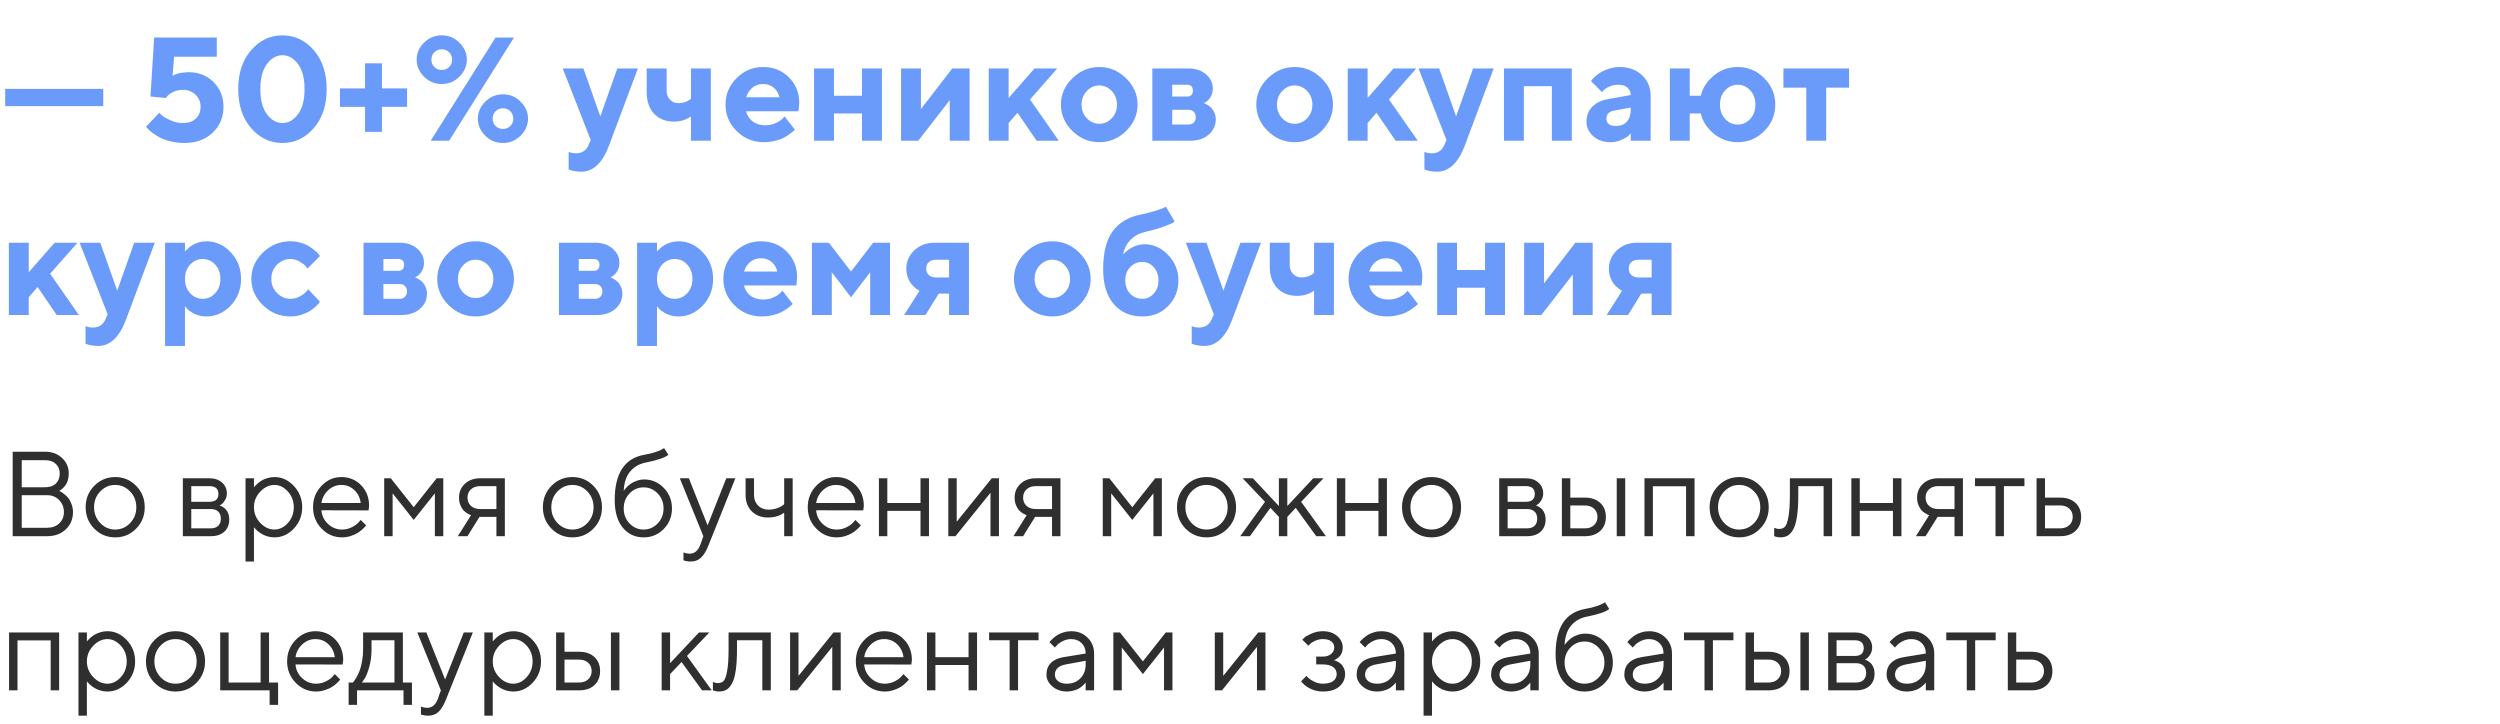
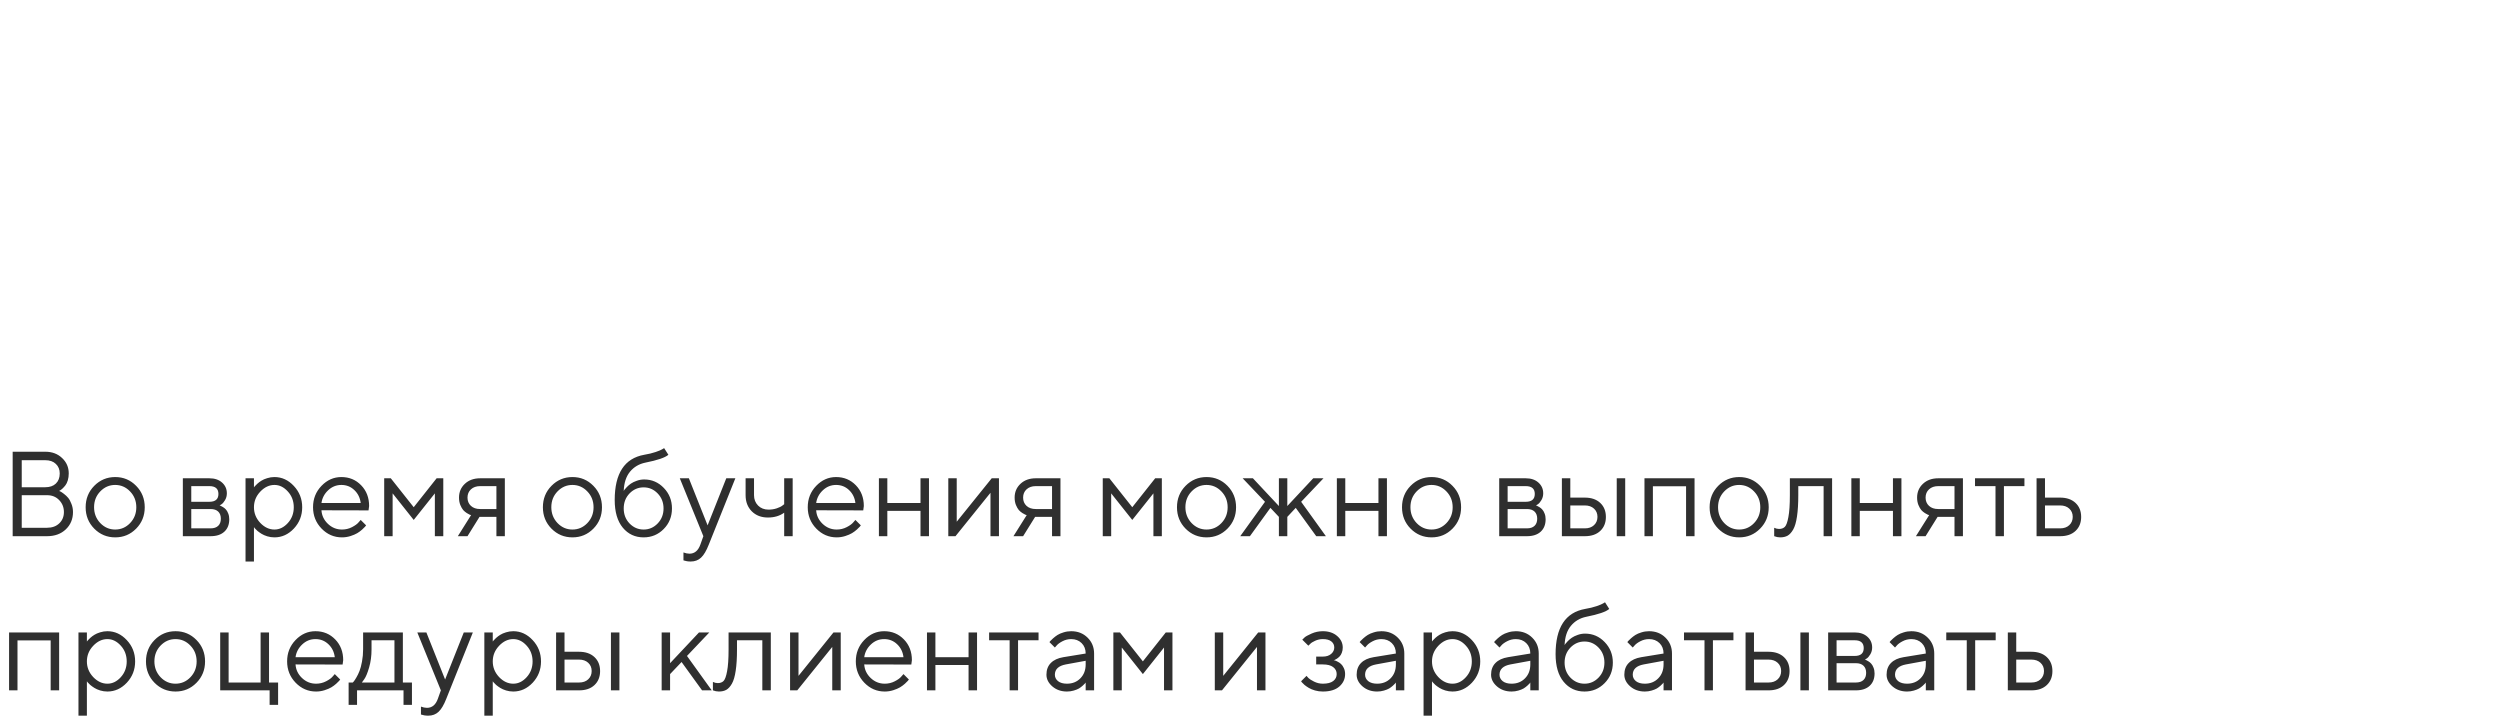
<svg xmlns="http://www.w3.org/2000/svg" width="373" height="108" viewBox="0 0 373 108" fill="none">
  <path d="M8.824 73.25C8.883 73.273 8.956 73.306 9.044 73.347C9.132 73.388 9.296 73.499 9.536 73.681C9.776 73.862 9.987 74.061 10.169 74.278C10.351 74.495 10.515 74.797 10.661 75.184C10.813 75.564 10.89 75.969 10.89 76.397C10.89 77.439 10.532 78.301 9.817 78.981C9.103 79.66 8.171 80 7.022 80H1.89V67.397H6.75C7.77 67.397 8.607 67.71 9.264 68.337C9.926 68.958 10.257 69.726 10.257 70.64C10.257 71.009 10.21 71.352 10.116 71.668C10.023 71.978 9.902 72.228 9.756 72.415C9.609 72.603 9.463 72.764 9.316 72.898C9.176 73.027 9.059 73.115 8.965 73.162L8.824 73.25ZM3.243 78.743H7.022C7.778 78.743 8.385 78.523 8.842 78.084C9.305 77.644 9.536 77.082 9.536 76.397C9.536 75.699 9.302 75.107 8.833 74.621C8.37 74.129 7.767 73.883 7.022 73.883H3.243V78.743ZM6.75 68.662H3.243V72.696H6.75C7.424 72.696 7.951 72.515 8.332 72.151C8.719 71.782 8.912 71.278 8.912 70.64C8.912 70.054 8.719 69.579 8.332 69.216C7.951 68.847 7.424 68.662 6.75 68.662ZM19.406 78.049C20.027 77.404 20.338 76.616 20.338 75.685C20.338 74.747 20.027 73.959 19.406 73.32C18.791 72.676 18.05 72.353 17.183 72.353C16.321 72.353 15.58 72.676 14.959 73.32C14.344 73.959 14.036 74.744 14.036 75.676C14.036 76.602 14.344 77.39 14.959 78.04C15.58 78.685 16.321 79.007 17.183 79.007C18.05 79.007 18.791 78.688 19.406 78.049ZM14.062 78.875C13.207 78.008 12.779 76.944 12.779 75.685C12.779 74.419 13.207 73.353 14.062 72.485C14.924 71.612 15.967 71.176 17.191 71.176C18.416 71.176 19.456 71.612 20.311 72.485C21.167 73.353 21.595 74.419 21.595 75.685C21.595 76.944 21.167 78.008 20.311 78.875C19.456 79.742 18.416 80.176 17.191 80.176C15.967 80.176 14.924 79.742 14.062 78.875ZM27.281 71.36H31.236C32.027 71.36 32.66 71.574 33.135 72.002C33.609 72.424 33.847 72.96 33.847 73.61C33.847 73.98 33.756 74.316 33.574 74.621C33.398 74.92 33.22 75.128 33.038 75.245L32.766 75.412C32.801 75.424 32.851 75.441 32.915 75.465C32.985 75.488 33.102 75.553 33.267 75.658C33.437 75.758 33.583 75.878 33.706 76.019C33.835 76.153 33.949 76.35 34.049 76.607C34.154 76.865 34.207 77.155 34.207 77.478C34.207 78.257 33.964 78.872 33.477 79.323C32.991 79.774 32.306 80 31.421 80H27.281V71.36ZM31.421 75.948H28.538V78.831H31.421C31.913 78.831 32.291 78.705 32.555 78.453C32.818 78.201 32.95 77.847 32.95 77.39C32.95 76.933 32.818 76.578 32.555 76.326C32.291 76.074 31.913 75.948 31.421 75.948ZM31.236 74.867C32.139 74.867 32.59 74.478 32.59 73.698C32.59 72.919 32.139 72.529 31.236 72.529H28.538V74.867H31.236ZM38.83 73.356C38.203 74.018 37.89 74.794 37.89 75.685C37.89 76.569 38.203 77.346 38.83 78.014C39.463 78.676 40.169 79.007 40.948 79.007C41.692 79.007 42.357 78.685 42.943 78.04C43.535 77.39 43.831 76.605 43.831 75.685C43.831 74.759 43.535 73.974 42.943 73.329C42.357 72.679 41.692 72.353 40.948 72.353C40.169 72.353 39.463 72.688 38.83 73.356ZM37.89 78.647V83.779H36.633V71.36H37.89V72.714C37.913 72.679 37.954 72.626 38.013 72.556C38.077 72.48 38.203 72.353 38.391 72.178C38.584 72.002 38.792 71.847 39.015 71.712C39.237 71.571 39.522 71.448 39.867 71.343C40.219 71.231 40.579 71.176 40.948 71.176C42.05 71.176 43.014 71.618 43.84 72.503C44.672 73.388 45.088 74.448 45.088 75.685C45.088 76.915 44.675 77.973 43.849 78.857C43.023 79.736 42.056 80.176 40.948 80.176C40.579 80.176 40.222 80.123 39.876 80.018C39.536 79.912 39.249 79.786 39.015 79.64C38.78 79.493 38.575 79.347 38.399 79.2C38.23 79.048 38.101 78.919 38.013 78.814L37.89 78.647ZM54.984 76.15L47.962 76.133C48.009 76.912 48.328 77.586 48.92 78.154C49.518 78.723 50.218 79.007 51.02 79.007C51.56 79.007 52.06 78.887 52.523 78.647C52.986 78.406 53.315 78.166 53.508 77.926L53.815 77.574L54.624 78.383C54.589 78.43 54.536 78.497 54.466 78.585C54.401 78.667 54.255 78.811 54.026 79.016C53.804 79.215 53.56 79.394 53.297 79.552C53.039 79.704 52.702 79.848 52.286 79.982C51.876 80.111 51.454 80.176 51.02 80.176C49.843 80.176 48.829 79.739 47.98 78.866C47.13 77.987 46.705 76.924 46.705 75.676C46.705 74.428 47.124 73.367 47.962 72.494C48.806 71.615 49.796 71.176 50.933 71.176C52.11 71.176 53.095 71.586 53.886 72.406C54.677 73.221 55.072 74.252 55.072 75.5L54.984 76.15ZM52.866 73.118C52.333 72.608 51.688 72.353 50.933 72.353C50.177 72.353 49.518 72.62 48.955 73.153C48.393 73.686 48.062 74.319 47.962 75.052H53.815C53.722 74.272 53.405 73.628 52.866 73.118ZM64.881 73.61L61.726 77.574L58.579 73.61V80H57.322V71.36H58.307L61.726 75.676L65.144 71.36H66.138V80H64.881V73.61ZM68.484 74.243C68.484 73.417 68.774 72.731 69.355 72.186C69.94 71.636 70.702 71.36 71.64 71.36H75.322V80H74.065V77.117H71.543L69.75 80H68.309L70.286 76.853C70.239 76.842 70.172 76.821 70.084 76.792C70.002 76.757 69.858 76.678 69.653 76.555C69.448 76.426 69.267 76.273 69.108 76.098C68.956 75.916 68.812 75.664 68.678 75.342C68.549 75.019 68.484 74.653 68.484 74.243ZM74.065 72.529H71.64C71.065 72.529 70.606 72.69 70.26 73.013C69.92 73.329 69.75 73.739 69.75 74.243C69.75 74.747 69.92 75.157 70.26 75.474C70.6 75.79 71.06 75.948 71.64 75.948H74.065V72.529ZM87.627 78.049C88.248 77.404 88.559 76.616 88.559 75.685C88.559 74.747 88.248 73.959 87.627 73.32C87.012 72.676 86.27 72.353 85.403 72.353C84.542 72.353 83.801 72.676 83.18 73.32C82.564 73.959 82.257 74.744 82.257 75.676C82.257 76.602 82.564 77.39 83.18 78.04C83.801 78.685 84.542 79.007 85.403 79.007C86.27 79.007 87.012 78.688 87.627 78.049ZM82.283 78.875C81.428 78.008 81 76.944 81 75.685C81 74.419 81.428 73.353 82.283 72.485C83.144 71.612 84.188 71.176 85.412 71.176C86.637 71.176 87.677 71.612 88.532 72.485C89.388 73.353 89.815 74.419 89.815 75.685C89.815 76.944 89.388 78.008 88.532 78.875C87.677 79.742 86.637 80.176 85.412 80.176C84.188 80.176 83.144 79.742 82.283 78.875ZM100.257 75.86C100.257 77.073 99.847 78.096 99.026 78.928C98.206 79.76 97.207 80.176 96.029 80.176C94.758 80.176 93.721 79.692 92.918 78.726C92.115 77.753 91.714 76.379 91.714 74.603C91.714 70.631 93.182 68.381 96.117 67.853C96.756 67.748 97.324 67.61 97.822 67.44C98.32 67.27 98.654 67.13 98.824 67.019L99.088 66.86L99.721 67.853C99.24 68.275 98.101 68.665 96.302 69.022C95.353 69.216 94.585 69.667 93.999 70.376C93.419 71.079 93.106 72.037 93.059 73.25C93.082 73.203 93.12 73.142 93.173 73.065C93.231 72.983 93.352 72.849 93.533 72.661C93.721 72.468 93.926 72.295 94.148 72.143C94.371 71.99 94.658 71.853 95.01 71.73C95.367 71.601 95.736 71.536 96.117 71.536C97.26 71.536 98.235 71.958 99.044 72.802C99.853 73.64 100.257 74.659 100.257 75.86ZM93.929 73.619C93.349 74.223 93.059 74.97 93.059 75.86C93.059 76.751 93.349 77.498 93.929 78.102C94.515 78.705 95.215 79.007 96.029 79.007C96.844 79.007 97.541 78.705 98.121 78.102C98.707 77.498 99 76.751 99 75.86C99 74.97 98.707 74.223 98.121 73.619C97.541 73.016 96.844 72.714 96.029 72.714C95.215 72.714 94.515 73.016 93.929 73.619ZM104.493 81.257L104.941 80L101.426 71.36H102.779L105.574 78.383L108.36 71.36H109.714L105.75 81.257C105.393 82.171 105.009 82.818 104.599 83.199C104.188 83.586 103.673 83.779 103.052 83.779C102.858 83.779 102.671 83.765 102.489 83.735C102.313 83.706 102.182 83.674 102.094 83.639L101.971 83.603V82.426C102.27 82.543 102.568 82.605 102.867 82.61C103.629 82.61 104.171 82.159 104.493 81.257ZM117 80V76.493C116.338 76.974 115.529 77.214 114.574 77.214C113.59 77.214 112.787 76.906 112.166 76.291C111.551 75.67 111.243 74.867 111.243 73.883V71.36H112.5V73.883C112.5 74.504 112.702 75.019 113.106 75.43C113.511 75.834 114.029 76.036 114.662 76.036C115.096 76.036 115.506 75.972 115.893 75.843C116.285 75.708 116.566 75.57 116.736 75.43L117 75.228V71.36H118.266V80H117ZM128.795 76.15L121.772 76.133C121.819 76.912 122.139 77.586 122.73 78.154C123.328 78.723 124.028 79.007 124.831 79.007C125.37 79.007 125.871 78.887 126.334 78.647C126.797 78.406 127.125 78.166 127.318 77.926L127.626 77.574L128.435 78.383C128.399 78.43 128.347 78.497 128.276 78.585C128.212 78.667 128.065 78.811 127.837 79.016C127.614 79.215 127.371 79.394 127.107 79.552C126.85 79.704 126.513 79.848 126.097 79.982C125.687 80.111 125.265 80.176 124.831 80.176C123.653 80.176 122.64 79.739 121.79 78.866C120.94 77.987 120.516 76.924 120.516 75.676C120.516 74.428 120.935 73.367 121.772 72.494C122.616 71.615 123.606 71.176 124.743 71.176C125.921 71.176 126.905 71.586 127.696 72.406C128.487 73.221 128.883 74.252 128.883 75.5L128.795 76.15ZM126.677 73.118C126.144 72.608 125.499 72.353 124.743 72.353C123.987 72.353 123.328 72.62 122.766 73.153C122.203 73.686 121.872 74.319 121.772 75.052H127.626C127.532 74.272 127.216 73.628 126.677 73.118ZM137.338 80V76.221H132.39V80H131.133V71.36H132.39V75.052H137.338V71.36H138.604V80H137.338ZM147.964 71.36H149.045V80H147.779V73.522L142.559 80H141.486V71.36H142.743V77.838L147.964 71.36ZM151.383 74.243C151.383 73.417 151.673 72.731 152.253 72.186C152.839 71.636 153.601 71.36 154.538 71.36H158.221V80H156.964V77.117H154.441L152.648 80H151.207L153.185 76.853C153.138 76.842 153.07 76.821 152.982 76.792C152.9 76.757 152.757 76.678 152.552 76.555C152.347 76.426 152.165 76.273 152.007 76.098C151.854 75.916 151.711 75.664 151.576 75.342C151.447 75.019 151.383 74.653 151.383 74.243ZM156.964 72.529H154.538C153.964 72.529 153.504 72.69 153.158 73.013C152.818 73.329 152.648 73.739 152.648 74.243C152.648 74.747 152.818 75.157 153.158 75.474C153.498 75.79 153.958 75.948 154.538 75.948H156.964V72.529ZM172.09 73.61L168.935 77.574L165.788 73.61V80H164.531V71.36H165.516L168.935 75.676L172.354 71.36H173.347V80H172.09V73.61ZM182.232 78.049C182.854 77.404 183.164 76.616 183.164 75.685C183.164 74.747 182.854 73.959 182.232 73.32C181.617 72.676 180.876 72.353 180.009 72.353C179.147 72.353 178.406 72.676 177.785 73.32C177.17 73.959 176.862 74.744 176.862 75.676C176.862 76.602 177.17 77.39 177.785 78.04C178.406 78.685 179.147 79.007 180.009 79.007C180.876 79.007 181.617 78.688 182.232 78.049ZM176.889 78.875C176.033 78.008 175.605 76.944 175.605 75.685C175.605 74.419 176.033 73.353 176.889 72.485C177.75 71.612 178.793 71.176 180.018 71.176C181.242 71.176 182.282 71.612 183.138 72.485C183.993 73.353 184.421 74.419 184.421 75.685C184.421 76.944 183.993 78.008 183.138 78.875C182.282 79.742 181.242 80.176 180.018 80.176C178.793 80.176 177.75 79.742 176.889 78.875ZM190.811 77.117L189.545 75.772L186.486 80H185.045L188.736 74.867L185.405 71.36H186.935L190.811 75.5V71.36H192.067V75.5L195.935 71.36H197.464L194.133 74.867L197.824 80H196.383L193.324 75.772L192.067 77.117V80H190.811V77.117ZM205.664 80V76.221H200.716V80H199.459V71.36H200.716V75.052H205.664V71.36H206.93V80H205.664ZM215.807 78.049C216.428 77.404 216.738 76.616 216.738 75.685C216.738 74.747 216.428 73.959 215.807 73.32C215.191 72.676 214.45 72.353 213.583 72.353C212.722 72.353 211.98 72.676 211.359 73.32C210.744 73.959 210.437 74.744 210.437 75.676C210.437 76.602 210.744 77.39 211.359 78.04C211.98 78.685 212.722 79.007 213.583 79.007C214.45 79.007 215.191 78.688 215.807 78.049ZM210.463 78.875C209.607 78.008 209.18 76.944 209.18 75.685C209.18 74.419 209.607 73.353 210.463 72.485C211.324 71.612 212.367 71.176 213.592 71.176C214.816 71.176 215.856 71.612 216.712 72.485C217.567 73.353 217.995 74.419 217.995 75.685C217.995 76.944 217.567 78.008 216.712 78.875C215.856 79.742 214.816 80.176 213.592 80.176C212.367 80.176 211.324 79.742 210.463 78.875ZM223.682 71.36H227.637C228.428 71.36 229.061 71.574 229.535 72.002C230.01 72.424 230.247 72.96 230.247 73.61C230.247 73.98 230.156 74.316 229.975 74.621C229.799 74.92 229.62 75.128 229.438 75.245L229.166 75.412C229.201 75.424 229.251 75.441 229.315 75.465C229.386 75.488 229.503 75.553 229.667 75.658C229.837 75.758 229.983 75.878 230.106 76.019C230.235 76.153 230.35 76.35 230.449 76.607C230.555 76.865 230.607 77.155 230.607 77.478C230.607 78.257 230.364 78.872 229.878 79.323C229.392 79.774 228.706 80 227.821 80H223.682V71.36ZM227.821 75.948H224.938V78.831H227.821C228.313 78.831 228.691 78.705 228.955 78.453C229.219 78.201 229.351 77.847 229.351 77.39C229.351 76.933 229.219 76.578 228.955 76.326C228.691 76.074 228.313 75.948 227.821 75.948ZM227.637 74.867C228.539 74.867 228.99 74.478 228.99 73.698C228.99 72.919 228.539 72.529 227.637 72.529H224.938V74.867H227.637ZM242.481 71.36V80H241.216V71.36H242.481ZM234.29 78.831H236.47C237.032 78.831 237.483 78.673 237.823 78.356C238.169 78.034 238.342 77.621 238.342 77.117C238.342 76.613 238.169 76.203 237.823 75.887C237.483 75.57 237.026 75.412 236.452 75.412H234.29V78.831ZM238.755 75.034C239.317 75.561 239.599 76.259 239.599 77.126C239.599 77.987 239.32 78.682 238.764 79.209C238.207 79.736 237.442 80 236.47 80H233.033V71.36H234.29V74.243H236.452C237.425 74.243 238.192 74.507 238.755 75.034ZM251.561 80V72.547H246.612V80H245.355V71.36H252.826V80H251.561ZM261.703 78.049C262.324 77.404 262.635 76.616 262.635 75.685C262.635 74.747 262.324 73.959 261.703 73.32C261.088 72.676 260.347 72.353 259.479 72.353C258.618 72.353 257.877 72.676 257.256 73.32C256.641 73.959 256.333 74.744 256.333 75.676C256.333 76.602 256.641 77.39 257.256 78.04C257.877 78.685 258.618 79.007 259.479 79.007C260.347 79.007 261.088 78.688 261.703 78.049ZM256.359 78.875C255.504 78.008 255.076 76.944 255.076 75.685C255.076 74.419 255.504 73.353 256.359 72.485C257.221 71.612 258.264 71.176 259.488 71.176C260.713 71.176 261.753 71.612 262.608 72.485C263.464 73.353 263.892 74.419 263.892 75.685C263.892 76.944 263.464 78.008 262.608 78.875C261.753 79.742 260.713 80.176 259.488 80.176C258.264 80.176 257.221 79.742 256.359 78.875ZM267.047 71.36H273.349V80H272.083V72.529H268.304V73.883C268.304 75.154 268.239 76.215 268.11 77.064C267.987 77.908 267.8 78.553 267.548 78.998C267.296 79.438 267.018 79.745 266.713 79.921C266.408 80.091 266.039 80.176 265.605 80.176C265.459 80.176 265.31 80.161 265.157 80.132C265.011 80.103 264.902 80.07 264.832 80.035L264.709 80V78.743C264.949 78.86 265.189 78.919 265.43 78.919C265.799 78.919 266.089 78.814 266.3 78.603C266.511 78.392 266.687 77.905 266.827 77.144C266.974 76.382 267.047 75.295 267.047 73.883V71.36ZM282.428 80V76.221H277.479V80H276.223V71.36H277.479V75.052H282.428V71.36H283.693V80H282.428ZM286.031 74.243C286.031 73.417 286.321 72.731 286.901 72.186C287.487 71.636 288.249 71.36 289.187 71.36H292.869V80H291.612V77.117H289.09L287.297 80H285.855L287.833 76.853C287.786 76.842 287.719 76.821 287.631 76.792C287.549 76.757 287.405 76.678 287.2 76.555C286.995 76.426 286.813 76.273 286.655 76.098C286.503 75.916 286.359 75.664 286.225 75.342C286.096 75.019 286.031 74.653 286.031 74.243ZM291.612 72.529H289.187C288.612 72.529 288.152 72.69 287.807 73.013C287.467 73.329 287.297 73.739 287.297 74.243C287.297 74.747 287.467 75.157 287.807 75.474C288.146 75.79 288.606 75.948 289.187 75.948H291.612V72.529ZM294.671 72.529V71.36H302.045V72.529H298.986V80H297.729V72.529H294.671ZM305.112 78.831H307.38C307.942 78.831 308.394 78.673 308.733 78.356C309.079 78.034 309.252 77.621 309.252 77.117C309.252 76.613 309.079 76.203 308.733 75.887C308.394 75.57 307.937 75.412 307.362 75.412H305.112V78.831ZM309.665 75.034C310.228 75.561 310.509 76.259 310.509 77.126C310.509 77.987 310.23 78.682 309.674 79.209C309.117 79.736 308.353 80 307.38 80H303.855V71.36H305.112V74.243H307.362C308.335 74.243 309.103 74.507 309.665 75.034ZM7.559 103V95.547H2.61V103H1.354V94.36H8.824V103H7.559ZM13.904 96.356C13.277 97.018 12.964 97.794 12.964 98.685C12.964 99.569 13.277 100.346 13.904 101.014C14.537 101.676 15.243 102.007 16.023 102.007C16.767 102.007 17.432 101.685 18.018 101.04C18.609 100.39 18.905 99.605 18.905 98.685C18.905 97.759 18.609 96.974 18.018 96.329C17.432 95.679 16.767 95.353 16.023 95.353C15.243 95.353 14.537 95.688 13.904 96.356ZM12.964 101.646V106.779H11.707V94.36H12.964V95.714C12.987 95.679 13.028 95.626 13.087 95.556C13.151 95.48 13.277 95.353 13.465 95.178C13.658 95.002 13.866 94.847 14.089 94.712C14.312 94.571 14.596 94.448 14.941 94.343C15.293 94.231 15.653 94.176 16.023 94.176C17.124 94.176 18.088 94.618 18.914 95.503C19.746 96.388 20.162 97.448 20.162 98.685C20.162 99.915 19.749 100.973 18.923 101.857C18.097 102.736 17.13 103.176 16.023 103.176C15.653 103.176 15.296 103.123 14.95 103.018C14.61 102.912 14.323 102.786 14.089 102.64C13.854 102.493 13.649 102.347 13.474 102.2C13.304 102.048 13.175 101.919 13.087 101.813L12.964 101.646ZM28.406 101.049C29.027 100.404 29.338 99.616 29.338 98.685C29.338 97.747 29.027 96.959 28.406 96.32C27.791 95.676 27.05 95.353 26.183 95.353C25.321 95.353 24.58 95.676 23.959 96.32C23.344 96.959 23.036 97.744 23.036 98.676C23.036 99.602 23.344 100.39 23.959 101.04C24.58 101.685 25.321 102.007 26.183 102.007C27.05 102.007 27.791 101.688 28.406 101.049ZM23.062 101.875C22.207 101.008 21.779 99.944 21.779 98.685C21.779 97.419 22.207 96.353 23.062 95.485C23.924 94.612 24.967 94.176 26.191 94.176C27.416 94.176 28.456 94.612 29.311 95.485C30.167 96.353 30.595 97.419 30.595 98.685C30.595 99.944 30.167 101.008 29.311 101.875C28.456 102.742 27.416 103.176 26.191 103.176C24.967 103.176 23.924 102.742 23.062 101.875ZM32.853 103V94.36H34.11V101.831H38.883V94.36H40.14V101.831H41.493V105.162H40.227V103H32.853ZM51.117 99.15L44.095 99.133C44.142 99.912 44.461 100.586 45.053 101.154C45.65 101.723 46.351 102.007 47.153 102.007C47.692 102.007 48.193 101.887 48.656 101.646C49.119 101.406 49.447 101.166 49.641 100.926L49.948 100.574L50.757 101.383C50.722 101.43 50.669 101.497 50.599 101.585C50.534 101.667 50.388 101.811 50.159 102.016C49.937 102.215 49.693 102.394 49.43 102.552C49.172 102.704 48.835 102.848 48.419 102.982C48.009 103.111 47.587 103.176 47.153 103.176C45.976 103.176 44.962 102.739 44.112 101.866C43.263 100.987 42.838 99.924 42.838 98.676C42.838 97.428 43.257 96.367 44.095 95.494C44.938 94.615 45.929 94.176 47.065 94.176C48.243 94.176 49.227 94.586 50.019 95.406C50.81 96.221 51.205 97.252 51.205 98.5L51.117 99.15ZM48.999 96.118C48.466 95.608 47.821 95.353 47.065 95.353C46.31 95.353 45.65 95.62 45.088 96.153C44.525 96.686 44.194 97.319 44.095 98.052H49.948C49.855 97.272 49.538 96.628 48.999 96.118ZM61.462 101.831V105.162H60.205V103H53.27V105.162H52.014V101.831H52.638C52.673 101.796 52.726 101.737 52.796 101.655C52.872 101.567 52.998 101.374 53.174 101.075C53.35 100.776 53.505 100.454 53.64 100.108C53.78 99.757 53.903 99.291 54.009 98.711C54.12 98.125 54.176 97.516 54.176 96.883V94.36H60.108V101.831H61.462ZM55.433 95.529V96.883C55.433 97.867 55.312 98.769 55.072 99.59C54.832 100.41 54.592 100.99 54.352 101.33L53.991 101.831H58.852V95.529H55.433ZM65.329 104.257L65.777 103L62.262 94.36H63.615L66.41 101.383L69.196 94.36H70.55L66.586 104.257C66.228 105.171 65.845 105.818 65.435 106.199C65.024 106.586 64.509 106.779 63.888 106.779C63.694 106.779 63.507 106.765 63.325 106.735C63.149 106.706 63.018 106.674 62.93 106.639L62.807 106.604V105.426C63.105 105.543 63.404 105.604 63.703 105.61C64.465 105.61 65.007 105.159 65.329 104.257ZM74.461 96.356C73.834 97.018 73.52 97.794 73.52 98.685C73.52 99.569 73.834 100.346 74.461 101.014C75.094 101.676 75.8 102.007 76.579 102.007C77.323 102.007 77.988 101.685 78.574 101.04C79.166 100.39 79.462 99.605 79.462 98.685C79.462 97.759 79.166 96.974 78.574 96.329C77.988 95.679 77.323 95.353 76.579 95.353C75.8 95.353 75.094 95.688 74.461 96.356ZM73.52 101.646V106.779H72.264V94.36H73.52V95.714C73.544 95.679 73.585 95.626 73.644 95.556C73.708 95.48 73.834 95.353 74.022 95.178C74.215 95.002 74.423 94.847 74.645 94.712C74.868 94.571 75.152 94.448 75.498 94.343C75.85 94.231 76.21 94.176 76.579 94.176C77.681 94.176 78.644 94.618 79.471 95.503C80.303 96.388 80.719 97.448 80.719 98.685C80.719 99.915 80.306 100.973 79.48 101.857C78.653 102.736 77.686 103.176 76.579 103.176C76.21 103.176 75.853 103.123 75.507 103.018C75.167 102.912 74.88 102.786 74.645 102.64C74.411 102.493 74.206 102.347 74.03 102.2C73.86 102.048 73.731 101.919 73.644 101.813L73.52 101.646ZM92.417 94.36V103H91.151V94.36H92.417ZM84.226 101.831H86.405C86.968 101.831 87.419 101.673 87.759 101.356C88.105 101.034 88.277 100.621 88.277 100.117C88.277 99.613 88.105 99.203 87.759 98.887C87.419 98.57 86.962 98.412 86.388 98.412H84.226V101.831ZM88.69 98.034C89.253 98.561 89.534 99.259 89.534 100.126C89.534 100.987 89.256 101.682 88.699 102.209C88.143 102.736 87.378 103 86.405 103H82.969V94.36H84.226V97.243H86.388C87.36 97.243 88.128 97.507 88.69 98.034ZM99.976 100.574V103H98.719V94.36H99.976V98.948L104.291 94.36H105.829L102.498 97.867L106.189 103H104.748L101.689 98.772L99.976 100.574ZM108.703 94.36H115.005V103H113.739V95.529H109.96V96.883C109.96 98.154 109.896 99.215 109.767 100.064C109.644 100.908 109.456 101.553 109.204 101.998C108.952 102.438 108.674 102.745 108.369 102.921C108.064 103.091 107.695 103.176 107.262 103.176C107.115 103.176 106.966 103.161 106.813 103.132C106.667 103.103 106.559 103.07 106.488 103.035L106.365 103V101.743C106.605 101.86 106.846 101.919 107.086 101.919C107.455 101.919 107.745 101.813 107.956 101.603C108.167 101.392 108.343 100.905 108.483 100.144C108.63 99.382 108.703 98.295 108.703 96.883V94.36ZM124.356 94.36H125.438V103H124.172V96.522L118.951 103H117.879V94.36H119.136V100.838L124.356 94.36ZM135.967 99.15L128.944 99.133C128.991 99.912 129.311 100.586 129.902 101.154C130.5 101.723 131.2 102.007 132.003 102.007C132.542 102.007 133.043 101.887 133.506 101.646C133.969 101.406 134.297 101.166 134.49 100.926L134.798 100.574L135.606 101.383C135.571 101.43 135.519 101.497 135.448 101.585C135.384 101.667 135.237 101.811 135.009 102.016C134.786 102.215 134.543 102.394 134.279 102.552C134.021 102.704 133.685 102.848 133.269 102.982C132.858 103.111 132.437 103.176 132.003 103.176C130.825 103.176 129.812 102.739 128.962 101.866C128.112 100.987 127.688 99.924 127.688 98.676C127.688 97.428 128.106 96.367 128.944 95.494C129.788 94.615 130.778 94.176 131.915 94.176C133.093 94.176 134.077 94.586 134.868 95.406C135.659 96.221 136.055 97.252 136.055 98.5L135.967 99.15ZM133.849 96.118C133.315 95.608 132.671 95.353 131.915 95.353C131.159 95.353 130.5 95.62 129.938 96.153C129.375 96.686 129.044 97.319 128.944 98.052H134.798C134.704 97.272 134.388 96.628 133.849 96.118ZM144.51 103V99.221H139.562V103H138.305V94.36H139.562V98.052H144.51V94.36H145.775V103H144.51ZM147.577 95.529V94.36H154.951V95.529H151.893V103H150.636V95.529H147.577ZM158.651 98.052L161.982 97.507C161.982 96.868 161.78 96.35 161.376 95.951C160.972 95.553 160.453 95.353 159.82 95.353C159.363 95.353 158.933 95.459 158.528 95.67C158.13 95.875 157.84 96.086 157.658 96.303L157.386 96.61L156.577 95.802C156.612 95.755 156.659 95.696 156.718 95.626C156.782 95.55 156.917 95.421 157.122 95.239C157.333 95.052 157.553 94.885 157.781 94.738C158.01 94.592 158.309 94.463 158.678 94.352C159.053 94.234 159.434 94.176 159.82 94.176C160.805 94.176 161.619 94.495 162.264 95.134C162.914 95.772 163.239 96.564 163.239 97.507V103H161.982V101.831C161.959 101.866 161.921 101.916 161.868 101.98C161.821 102.039 161.71 102.147 161.534 102.306C161.364 102.458 161.18 102.596 160.98 102.719C160.781 102.836 160.518 102.941 160.189 103.035C159.867 103.129 159.533 103.176 159.188 103.176C158.326 103.176 157.6 102.921 157.008 102.411C156.422 101.901 156.129 101.318 156.129 100.662C156.129 99.941 156.346 99.361 156.779 98.922C157.213 98.477 157.837 98.186 158.651 98.052ZM159.188 102.007C160.002 102.007 160.67 101.74 161.191 101.207C161.719 100.674 161.982 99.982 161.982 99.133V98.588L159.012 99.133C157.934 99.338 157.392 99.848 157.386 100.662C157.386 101.049 157.544 101.371 157.86 101.629C158.183 101.881 158.625 102.007 159.188 102.007ZM173.672 96.61L170.517 100.574L167.37 96.61V103H166.113V94.36H167.098L170.517 98.676L173.936 94.36H174.929V103H173.672V96.61ZM187.726 94.36H188.807V103H187.541V96.522L182.32 103H181.248V94.36H182.505V100.838L187.726 94.36ZM200.338 96.61C200.338 96.897 200.291 97.158 200.197 97.393C200.109 97.627 199.998 97.811 199.863 97.946C199.734 98.075 199.6 98.186 199.459 98.28C199.324 98.368 199.213 98.43 199.125 98.465L198.984 98.5C199.031 98.512 199.093 98.526 199.169 98.544C199.251 98.561 199.386 98.62 199.573 98.72C199.767 98.814 199.937 98.931 200.083 99.071C200.235 99.206 200.373 99.405 200.496 99.669C200.625 99.933 200.689 100.234 200.689 100.574C200.689 101.307 200.402 101.925 199.828 102.429C199.254 102.927 198.434 103.176 197.367 103.176C196.957 103.176 196.567 103.123 196.198 103.018C195.835 102.912 195.53 102.786 195.284 102.64C195.038 102.493 194.824 102.347 194.643 102.2C194.467 102.048 194.335 101.919 194.247 101.813L194.124 101.646L194.933 100.838C195.003 100.92 195.1 101.028 195.223 101.163C195.352 101.298 195.627 101.474 196.049 101.69C196.471 101.901 196.91 102.007 197.367 102.007C198.053 102.007 198.568 101.875 198.914 101.611C199.26 101.348 199.433 101.002 199.433 100.574C199.433 100.141 199.257 99.792 198.905 99.528C198.56 99.265 198.047 99.133 197.367 99.133H196.374V97.964H197.367C197.883 97.964 198.296 97.832 198.606 97.568C198.917 97.299 199.072 96.98 199.072 96.61C199.072 96.235 198.929 95.934 198.642 95.705C198.354 95.471 197.93 95.353 197.367 95.353C196.969 95.353 196.588 95.436 196.225 95.6C195.867 95.758 195.612 95.922 195.46 96.092L195.205 96.338L194.3 95.441C194.382 95.348 194.502 95.231 194.66 95.09C194.818 94.949 195.161 94.762 195.688 94.527C196.216 94.293 196.775 94.176 197.367 94.176C198.246 94.176 198.961 94.416 199.512 94.897C200.062 95.377 200.338 95.948 200.338 96.61ZM204.935 98.052L208.266 97.507C208.266 96.868 208.063 96.35 207.659 95.951C207.255 95.553 206.736 95.353 206.104 95.353C205.646 95.353 205.216 95.459 204.812 95.67C204.413 95.875 204.123 96.086 203.941 96.303L203.669 96.61L202.86 95.802C202.896 95.755 202.942 95.696 203.001 95.626C203.065 95.55 203.2 95.421 203.405 95.239C203.616 95.052 203.836 94.885 204.064 94.738C204.293 94.592 204.592 94.463 204.961 94.352C205.336 94.234 205.717 94.176 206.104 94.176C207.088 94.176 207.902 94.495 208.547 95.134C209.197 95.772 209.522 96.564 209.522 97.507V103H208.266V101.831C208.242 101.866 208.204 101.916 208.151 101.98C208.104 102.039 207.993 102.147 207.817 102.306C207.647 102.458 207.463 102.596 207.264 102.719C207.064 102.836 206.801 102.941 206.473 103.035C206.15 103.129 205.816 103.176 205.471 103.176C204.609 103.176 203.883 102.921 203.291 102.411C202.705 101.901 202.412 101.318 202.412 100.662C202.412 99.941 202.629 99.361 203.062 98.922C203.496 98.477 204.12 98.186 204.935 98.052ZM205.471 102.007C206.285 102.007 206.953 101.74 207.475 101.207C208.002 100.674 208.266 99.982 208.266 99.133V98.588L205.295 99.133C204.217 99.338 203.675 99.848 203.669 100.662C203.669 101.049 203.827 101.371 204.144 101.629C204.466 101.881 204.908 102.007 205.471 102.007ZM214.594 96.356C213.967 97.018 213.653 97.794 213.653 98.685C213.653 99.569 213.967 100.346 214.594 101.014C215.227 101.676 215.933 102.007 216.712 102.007C217.456 102.007 218.121 101.685 218.707 101.04C219.299 100.39 219.595 99.605 219.595 98.685C219.595 97.759 219.299 96.974 218.707 96.329C218.121 95.679 217.456 95.353 216.712 95.353C215.933 95.353 215.227 95.688 214.594 96.356ZM213.653 101.646V106.779H212.396V94.36H213.653V95.714C213.677 95.679 213.718 95.626 213.776 95.556C213.841 95.48 213.967 95.353 214.154 95.178C214.348 95.002 214.556 94.847 214.778 94.712C215.001 94.571 215.285 94.448 215.631 94.343C215.982 94.231 216.343 94.176 216.712 94.176C217.813 94.176 218.777 94.618 219.604 95.503C220.436 96.388 220.852 97.448 220.852 98.685C220.852 99.915 220.438 100.973 219.612 101.857C218.786 102.736 217.819 103.176 216.712 103.176C216.343 103.176 215.985 103.123 215.64 103.018C215.3 102.912 215.013 102.786 214.778 102.64C214.544 102.493 214.339 102.347 214.163 102.2C213.993 102.048 213.864 101.919 213.776 101.813L213.653 101.646ZM224.991 98.052L228.322 97.507C228.322 96.868 228.12 96.35 227.716 95.951C227.312 95.553 226.793 95.353 226.16 95.353C225.703 95.353 225.272 95.459 224.868 95.67C224.47 95.875 224.18 96.086 223.998 96.303L223.726 96.61L222.917 95.802C222.952 95.755 222.999 95.696 223.058 95.626C223.122 95.55 223.257 95.421 223.462 95.239C223.673 95.052 223.893 94.885 224.121 94.738C224.35 94.592 224.648 94.463 225.018 94.352C225.393 94.234 225.773 94.176 226.16 94.176C227.145 94.176 227.959 94.495 228.604 95.134C229.254 95.772 229.579 96.564 229.579 97.507V103H228.322V101.831C228.299 101.866 228.261 101.916 228.208 101.98C228.161 102.039 228.05 102.147 227.874 102.306C227.704 102.458 227.52 102.596 227.32 102.719C227.121 102.836 226.857 102.941 226.529 103.035C226.207 103.129 225.873 103.176 225.527 103.176C224.666 103.176 223.939 102.921 223.348 102.411C222.762 101.901 222.469 101.318 222.469 100.662C222.469 99.941 222.686 99.361 223.119 98.922C223.553 98.477 224.177 98.186 224.991 98.052ZM225.527 102.007C226.342 102.007 227.01 101.74 227.531 101.207C228.059 100.674 228.322 99.982 228.322 99.133V98.588L225.352 99.133C224.273 99.338 223.731 99.848 223.726 100.662C223.726 101.049 223.884 101.371 224.2 101.629C224.522 101.881 224.965 102.007 225.527 102.007ZM240.636 98.86C240.636 100.073 240.226 101.096 239.405 101.928C238.585 102.76 237.586 103.176 236.408 103.176C235.137 103.176 234.1 102.692 233.297 101.726C232.494 100.753 232.093 99.379 232.093 97.603C232.093 93.631 233.561 91.381 236.496 90.853C237.135 90.748 237.703 90.61 238.201 90.44C238.699 90.27 239.033 90.13 239.203 90.019L239.467 89.86L240.1 90.853C239.619 91.275 238.479 91.665 236.681 92.022C235.731 92.216 234.964 92.667 234.378 93.376C233.798 94.079 233.484 95.037 233.438 96.25C233.461 96.203 233.499 96.142 233.552 96.065C233.61 95.983 233.73 95.849 233.912 95.661C234.1 95.468 234.305 95.295 234.527 95.143C234.75 94.99 235.037 94.853 235.389 94.73C235.746 94.601 236.115 94.536 236.496 94.536C237.639 94.536 238.614 94.958 239.423 95.802C240.231 96.64 240.636 97.659 240.636 98.86ZM234.308 96.619C233.728 97.223 233.438 97.97 233.438 98.86C233.438 99.751 233.728 100.498 234.308 101.102C234.894 101.705 235.594 102.007 236.408 102.007C237.223 102.007 237.92 101.705 238.5 101.102C239.086 100.498 239.379 99.751 239.379 98.86C239.379 97.97 239.086 97.223 238.5 96.619C237.92 96.016 237.223 95.714 236.408 95.714C235.594 95.714 234.894 96.016 234.308 96.619ZM244.872 98.052L248.203 97.507C248.203 96.868 248.001 96.35 247.597 95.951C247.192 95.553 246.674 95.353 246.041 95.353C245.584 95.353 245.153 95.459 244.749 95.67C244.351 95.875 244.061 96.086 243.879 96.303L243.606 96.61L242.798 95.802C242.833 95.755 242.88 95.696 242.938 95.626C243.003 95.55 243.138 95.421 243.343 95.239C243.554 95.052 243.773 94.885 244.002 94.738C244.23 94.592 244.529 94.463 244.898 94.352C245.273 94.234 245.654 94.176 246.041 94.176C247.025 94.176 247.84 94.495 248.484 95.134C249.135 95.772 249.46 96.564 249.46 97.507V103H248.203V101.831C248.18 101.866 248.142 101.916 248.089 101.98C248.042 102.039 247.931 102.147 247.755 102.306C247.585 102.458 247.4 102.596 247.201 102.719C247.002 102.836 246.738 102.941 246.41 103.035C246.088 103.129 245.754 103.176 245.408 103.176C244.547 103.176 243.82 102.921 243.229 102.411C242.643 101.901 242.35 101.318 242.35 100.662C242.35 99.941 242.566 99.361 243 98.922C243.434 98.477 244.058 98.186 244.872 98.052ZM245.408 102.007C246.223 102.007 246.891 101.74 247.412 101.207C247.939 100.674 248.203 99.982 248.203 99.133V98.588L245.232 99.133C244.154 99.338 243.612 99.848 243.606 100.662C243.606 101.049 243.765 101.371 244.081 101.629C244.403 101.881 244.846 102.007 245.408 102.007ZM251.253 95.529V94.36H258.627V95.529H255.568V103H254.312V95.529H251.253ZM269.886 94.36V103H268.62V94.36H269.886ZM261.694 101.831H263.874C264.437 101.831 264.888 101.673 265.228 101.356C265.573 101.034 265.746 100.621 265.746 100.117C265.746 99.613 265.573 99.203 265.228 98.887C264.888 98.57 264.431 98.412 263.856 98.412H261.694V101.831ZM266.159 98.034C266.722 98.561 267.003 99.259 267.003 100.126C267.003 100.987 266.725 101.682 266.168 102.209C265.611 102.736 264.847 103 263.874 103H260.438V94.36H261.694V97.243H263.856C264.829 97.243 265.597 97.507 266.159 98.034ZM272.76 94.36H276.715C277.506 94.36 278.139 94.574 278.613 95.002C279.088 95.424 279.325 95.96 279.325 96.61C279.325 96.98 279.234 97.316 279.053 97.621C278.877 97.92 278.698 98.128 278.517 98.245L278.244 98.412C278.279 98.424 278.329 98.441 278.394 98.465C278.464 98.488 278.581 98.553 278.745 98.658C278.915 98.758 279.062 98.878 279.185 99.019C279.313 99.153 279.428 99.35 279.527 99.607C279.633 99.865 279.686 100.155 279.686 100.478C279.686 101.257 279.442 101.872 278.956 102.323C278.47 102.774 277.784 103 276.899 103H272.76V94.36ZM276.899 98.948H274.017V101.831H276.899C277.392 101.831 277.77 101.705 278.033 101.453C278.297 101.201 278.429 100.847 278.429 100.39C278.429 99.933 278.297 99.578 278.033 99.326C277.77 99.074 277.392 98.948 276.899 98.948ZM276.715 97.867C277.617 97.867 278.068 97.478 278.068 96.698C278.068 95.919 277.617 95.529 276.715 95.529H274.017V97.867H276.715ZM284.001 98.052L287.332 97.507C287.332 96.868 287.13 96.35 286.726 95.951C286.321 95.553 285.803 95.353 285.17 95.353C284.713 95.353 284.282 95.459 283.878 95.67C283.479 95.875 283.189 96.086 283.008 96.303L282.735 96.61L281.927 95.802C281.962 95.755 282.009 95.696 282.067 95.626C282.132 95.55 282.267 95.421 282.472 95.239C282.683 95.052 282.902 94.885 283.131 94.738C283.359 94.592 283.658 94.463 284.027 94.352C284.402 94.234 284.783 94.176 285.17 94.176C286.154 94.176 286.969 94.495 287.613 95.134C288.264 95.772 288.589 96.564 288.589 97.507V103H287.332V101.831C287.309 101.866 287.271 101.916 287.218 101.98C287.171 102.039 287.06 102.147 286.884 102.306C286.714 102.458 286.529 102.596 286.33 102.719C286.131 102.836 285.867 102.941 285.539 103.035C285.217 103.129 284.883 103.176 284.537 103.176C283.676 103.176 282.949 102.921 282.357 102.411C281.771 101.901 281.479 101.318 281.479 100.662C281.479 99.941 281.695 99.361 282.129 98.922C282.562 98.477 283.187 98.186 284.001 98.052ZM284.537 102.007C285.352 102.007 286.02 101.74 286.541 101.207C287.068 100.674 287.332 99.982 287.332 99.133V98.588L284.361 99.133C283.283 99.338 282.741 99.848 282.735 100.662C282.735 101.049 282.894 101.371 283.21 101.629C283.532 101.881 283.975 102.007 284.537 102.007ZM290.382 95.529V94.36H297.756V95.529H294.697V103H293.44V95.529H290.382ZM300.823 101.831H303.091C303.653 101.831 304.104 101.673 304.444 101.356C304.79 101.034 304.963 100.621 304.963 100.117C304.963 99.613 304.79 99.203 304.444 98.887C304.104 98.57 303.647 98.412 303.073 98.412H300.823V101.831ZM305.376 98.034C305.938 98.561 306.22 99.259 306.22 100.126C306.22 100.987 305.941 101.682 305.385 102.209C304.828 102.736 304.063 103 303.091 103H299.566V94.36H300.823V97.243H303.073C304.046 97.243 304.813 97.507 305.376 98.034Z" fill="#2F2F2F" />
-   <path d="M15.404 13.255V15.833H0.773V13.255H15.404ZM28.166 10.773C29.648 10.773 30.88 11.264 31.861 12.245C32.85 13.226 33.344 14.458 33.344 15.94C33.344 17.494 32.803 18.784 31.722 19.808C30.648 20.825 29.244 21.333 27.511 21.333C26.78 21.333 26.078 21.247 25.405 21.075C24.739 20.91 24.195 20.71 23.773 20.474C23.357 20.237 22.992 20.005 22.677 19.775C22.362 19.539 22.14 19.331 22.011 19.152L21.785 18.905L23.773 16.821C23.873 16.936 24.012 17.079 24.191 17.251C24.378 17.416 24.779 17.641 25.395 17.928C26.01 18.214 26.641 18.357 27.285 18.357C28.109 18.357 28.753 18.135 29.219 17.691C29.691 17.24 29.928 16.657 29.928 15.94C29.928 15.224 29.677 14.623 29.176 14.136C28.682 13.649 28.051 13.405 27.285 13.405C26.755 13.405 26.283 13.505 25.867 13.706C25.452 13.907 25.162 14.107 24.997 14.308L24.761 14.619L22.451 14.404L22.999 5.596H32.345V8.464H25.975L25.749 11.321C26.336 10.956 27.142 10.773 28.166 10.773ZM39.821 9.56C39.17 10.44 38.844 11.687 38.844 13.298C38.844 14.909 39.17 16.155 39.821 17.036C40.473 17.917 41.246 18.357 42.142 18.357C43.037 18.357 43.81 17.917 44.462 17.036C45.114 16.155 45.44 14.909 45.44 13.298C45.44 11.687 45.114 10.44 44.462 9.56C43.81 8.679 43.037 8.238 42.142 8.238C41.246 8.238 40.473 8.679 39.821 9.56ZM46.815 7.486C48.096 8.954 48.737 10.892 48.737 13.298C48.737 15.704 48.096 17.645 46.815 19.12C45.533 20.595 43.975 21.333 42.142 21.333C40.308 21.333 38.751 20.595 37.469 19.12C36.187 17.645 35.546 15.704 35.546 13.298C35.546 10.892 36.187 8.954 37.469 7.486C38.751 6.011 40.308 5.273 42.142 5.273C43.975 5.273 45.533 6.011 46.815 7.486ZM56.987 19.679H54.463V15.94H50.725V13.19H54.463V9.452H56.987V13.19H60.736V15.94H56.987V19.679ZM64.808 7.798C64.514 8.091 64.367 8.46 64.367 8.904C64.367 9.341 64.514 9.706 64.808 10C65.101 10.294 65.466 10.44 65.903 10.44C66.347 10.44 66.716 10.294 67.01 10C67.303 9.706 67.45 9.341 67.45 8.904C67.45 8.46 67.303 8.091 67.01 7.798C66.716 7.504 66.347 7.357 65.903 7.357C65.466 7.357 65.101 7.504 64.808 7.798ZM64.26 21L73.939 5.596H76.689L67.01 21H64.26ZM68.546 6.369C69.284 7.1 69.652 7.945 69.652 8.904C69.652 9.857 69.284 10.702 68.546 11.44C67.815 12.17 66.935 12.535 65.903 12.535C64.879 12.535 63.998 12.17 63.261 11.44C62.53 10.702 62.165 9.857 62.165 8.904C62.165 7.945 62.53 7.1 63.261 6.369C63.998 5.639 64.879 5.273 65.903 5.273C66.935 5.273 67.815 5.639 68.546 6.369ZM76.141 18.798C76.434 18.504 76.581 18.139 76.581 17.702C76.581 17.258 76.434 16.889 76.141 16.596C75.847 16.302 75.478 16.155 75.034 16.155C74.597 16.155 74.232 16.302 73.939 16.596C73.645 16.889 73.498 17.258 73.498 17.702C73.498 18.139 73.645 18.504 73.939 18.798C74.232 19.091 74.597 19.238 75.034 19.238C75.478 19.238 75.847 19.091 76.141 18.798ZM72.392 20.237C71.661 19.5 71.296 18.655 71.296 17.702C71.296 16.75 71.661 15.908 72.392 15.178C73.129 14.44 74.01 14.071 75.034 14.071C76.065 14.071 76.946 14.44 77.677 15.178C78.414 15.908 78.783 16.75 78.783 17.702C78.783 18.655 78.414 19.5 77.677 20.237C76.946 20.968 76.065 21.333 75.034 21.333C74.01 21.333 73.129 20.968 72.392 20.237ZM87.807 21.655L88.14 20.893L83.961 10.215H87.044L89.568 17.369L92.103 10.215H95.176L90.89 21.655C89.909 24.298 88.516 25.619 86.711 25.619C86.389 25.619 86.07 25.59 85.755 25.533C85.44 25.476 85.207 25.419 85.057 25.361L84.842 25.286V22.654C85.135 22.797 85.501 22.869 85.938 22.869C86.833 22.869 87.456 22.465 87.807 21.655ZM103.093 21V17.369C102.362 17.885 101.517 18.143 100.558 18.143C99.326 18.143 98.338 17.752 97.593 16.972C96.855 16.184 96.486 15.106 96.486 13.738V10.215H99.462V13.523C99.462 14.068 99.63 14.515 99.967 14.866C100.303 15.217 100.722 15.393 101.224 15.393C101.575 15.393 101.908 15.339 102.223 15.231C102.538 15.117 102.76 15.002 102.889 14.888L103.093 14.727V10.215H106.058V21H103.093ZM119.142 16.596H111.332C111.447 17.183 111.758 17.681 112.267 18.089C112.775 18.49 113.416 18.69 114.189 18.69C114.748 18.69 115.264 18.583 115.736 18.368C116.216 18.146 116.553 17.924 116.746 17.702L117.058 17.369L118.594 19.346L118.4 19.539C118.307 19.632 118.114 19.786 117.82 20.001C117.527 20.216 117.215 20.409 116.886 20.581C116.556 20.746 116.127 20.893 115.597 21.021C115.074 21.15 114.533 21.215 113.975 21.215C112.392 21.215 111.042 20.667 109.925 19.571C108.808 18.468 108.249 17.147 108.249 15.607C108.249 14.068 108.8 12.75 109.903 11.654C111.006 10.551 112.327 10 113.867 10C115.407 10 116.689 10.516 117.713 11.547C118.737 12.571 119.249 13.853 119.249 15.393L119.142 16.596ZM115.457 13.094C115.027 12.721 114.497 12.535 113.867 12.535C113.237 12.535 112.7 12.718 112.256 13.083C111.819 13.448 111.511 13.925 111.332 14.512H116.284C116.17 13.939 115.894 13.466 115.457 13.094ZM124.427 16.929V21H121.462V10.215H124.427V14.286H128.605V10.215H131.581V21H128.605V16.929H124.427ZM142.076 10.215H144.665V21H141.7V14.952L137.006 21H134.438V10.215H137.403V16.273L142.076 10.215ZM157.749 10.215L153.678 14.845L157.975 21H154.666L151.809 16.821L150.487 18.357V21H147.522V10.215H150.487V14.619L154.344 10.215H157.749ZM162.153 13.577C161.631 14.129 161.369 14.809 161.369 15.618C161.369 16.42 161.631 17.097 162.153 17.648C162.676 18.193 163.296 18.465 164.012 18.465C164.728 18.465 165.347 18.193 165.87 17.648C166.393 17.097 166.654 16.42 166.654 15.618C166.654 14.809 166.393 14.129 165.87 13.577C165.347 13.026 164.728 12.75 164.012 12.75C163.296 12.75 162.676 13.026 162.153 13.577ZM168.019 11.687C169.157 12.804 169.727 14.111 169.727 15.607C169.727 17.104 169.157 18.415 168.019 19.539C166.887 20.656 165.551 21.215 164.012 21.215C162.472 21.215 161.133 20.656 159.994 19.539C158.855 18.415 158.286 17.104 158.286 15.607C158.286 14.111 158.855 12.804 159.994 11.687C161.133 10.562 162.472 10 164.012 10C165.551 10 166.887 10.562 168.019 11.687ZM171.929 10.215H177.321C178.396 10.215 179.269 10.508 179.942 11.096C180.616 11.683 180.952 12.381 180.952 13.19C180.952 13.677 180.841 14.104 180.619 14.469C180.397 14.834 180.175 15.074 179.953 15.188L179.631 15.393C179.674 15.407 179.735 15.428 179.813 15.457C179.892 15.486 180.035 15.568 180.243 15.704C180.451 15.833 180.63 15.983 180.78 16.155C180.938 16.32 181.077 16.549 181.199 16.843C181.328 17.136 181.393 17.459 181.393 17.81C181.393 18.719 181.042 19.478 180.34 20.087C179.645 20.696 178.711 21 177.536 21H171.929V10.215ZM177.321 16.381H174.894V18.583H177.321C177.658 18.583 177.923 18.479 178.116 18.271C178.317 18.064 178.417 17.799 178.417 17.477C178.417 17.154 178.317 16.893 178.116 16.692C177.923 16.485 177.658 16.381 177.321 16.381ZM177.096 14.404C177.683 14.404 177.977 14.111 177.977 13.523C177.977 12.936 177.683 12.643 177.096 12.643H174.894V14.404H177.096ZM191.308 13.577C190.785 14.129 190.523 14.809 190.523 15.618C190.523 16.42 190.785 17.097 191.308 17.648C191.83 18.193 192.45 18.465 193.166 18.465C193.882 18.465 194.502 18.193 195.024 17.648C195.547 17.097 195.809 16.42 195.809 15.618C195.809 14.809 195.547 14.129 195.024 13.577C194.502 13.026 193.882 12.75 193.166 12.75C192.45 12.75 191.83 13.026 191.308 13.577ZM197.173 11.687C198.312 12.804 198.881 14.111 198.881 15.607C198.881 17.104 198.312 18.415 197.173 19.539C196.041 20.656 194.706 21.215 193.166 21.215C191.626 21.215 190.287 20.656 189.148 19.539C188.01 18.415 187.44 17.104 187.44 15.607C187.44 14.111 188.01 12.804 189.148 11.687C190.287 10.562 191.626 10 193.166 10C194.706 10 196.041 10.562 197.173 11.687ZM211.31 10.215L207.238 14.845L211.535 21H208.227L205.369 16.821L204.048 18.357V21H201.083V10.215H204.048V14.619L207.904 10.215H211.31ZM215.488 21.655L215.821 20.893L211.643 10.215H214.726L217.25 17.369L219.785 10.215H222.857L218.571 21.655C217.59 24.298 216.197 25.619 214.393 25.619C214.07 25.619 213.752 25.59 213.437 25.533C213.121 25.476 212.889 25.419 212.738 25.361L212.523 25.286V22.654C212.817 22.797 213.182 22.869 213.619 22.869C214.514 22.869 215.137 22.465 215.488 21.655ZM227.358 12.857V21H224.394V10.215H234.513V21H231.537V12.857H227.358ZM243.311 21V19.904C243.225 20.005 243.103 20.13 242.945 20.28C242.795 20.424 242.462 20.617 241.946 20.86C241.431 21.097 240.894 21.215 240.335 21.215C239.261 21.215 238.387 20.918 237.714 20.323C237.041 19.722 236.704 18.995 236.704 18.143C236.704 17.262 236.987 16.528 237.553 15.94C238.118 15.353 238.899 14.97 239.895 14.791L243.311 14.179C243.311 13.727 243.146 13.359 242.816 13.072C242.487 12.786 242.029 12.643 241.441 12.643C240.954 12.643 240.51 12.736 240.109 12.922C239.708 13.101 239.425 13.287 239.261 13.48L239.014 13.738L237.37 12.095C237.413 12.037 237.47 11.962 237.542 11.869C237.621 11.769 237.789 11.601 238.047 11.364C238.312 11.128 238.598 10.92 238.906 10.741C239.214 10.555 239.619 10.387 240.12 10.236C240.621 10.079 241.133 10 241.656 10C243.017 10 244.127 10.408 244.986 11.225C245.846 12.034 246.275 13.054 246.275 14.286V21H243.311ZM241.108 18.798C241.782 18.798 242.315 18.587 242.709 18.164C243.11 17.734 243.311 17.14 243.311 16.381V16.048L240.894 16.488C240.084 16.617 239.68 17.022 239.68 17.702C239.68 18.433 240.156 18.798 241.108 18.798ZM263.216 11.654C264.319 12.75 264.87 14.068 264.87 15.607C264.87 17.147 264.319 18.468 263.216 19.571C262.12 20.667 260.802 21.215 259.263 21.215C257.902 21.215 256.702 20.782 255.664 19.915C254.633 19.041 253.999 18.046 253.763 16.929H252.108V21H249.144V10.215H252.108V14.286H253.763C253.999 13.169 254.633 12.177 255.664 11.31C256.695 10.437 257.895 10 259.263 10C260.802 10 262.12 10.551 263.216 11.654ZM261.132 17.745C261.647 17.186 261.905 16.474 261.905 15.607C261.905 14.741 261.647 14.032 261.132 13.48C260.616 12.922 259.993 12.643 259.263 12.643C258.532 12.643 257.909 12.922 257.394 13.48C256.878 14.032 256.62 14.741 256.62 15.607C256.62 16.474 256.878 17.186 257.394 17.745C257.909 18.304 258.532 18.583 259.263 18.583C259.993 18.583 260.616 18.304 261.132 17.745ZM266.084 13.083V10.215H275.881V13.083H272.465V21H269.5V13.083H266.084ZM11.548 36.215L7.477 40.845L11.773 47H8.465L5.607 42.821L4.286 44.357V47H1.321V36.215H4.286V40.619L8.143 36.215H11.548ZM15.727 47.655L16.06 46.893L11.881 36.215H14.964L17.488 43.369L20.023 36.215H23.096L18.81 47.655C17.828 50.298 16.436 51.619 14.631 51.619C14.309 51.619 13.99 51.59 13.675 51.533C13.36 51.476 13.127 51.419 12.977 51.361L12.762 51.286V48.654C13.055 48.797 13.421 48.869 13.857 48.869C14.753 48.869 15.376 48.465 15.727 47.655ZM30.787 47.215C30.171 47.215 29.595 47.09 29.058 46.839C28.528 46.581 28.152 46.327 27.93 46.076L27.597 45.679V51.619H24.632V36.215H27.597V37.536C27.625 37.493 27.668 37.44 27.726 37.375C27.79 37.31 27.919 37.192 28.112 37.02C28.313 36.842 28.528 36.684 28.757 36.548C28.986 36.405 29.283 36.279 29.648 36.172C30.014 36.057 30.393 36 30.787 36C32.184 36 33.394 36.544 34.418 37.633C35.449 38.714 35.965 40.039 35.965 41.607C35.965 43.176 35.449 44.504 34.418 45.593C33.394 46.674 32.184 47.215 30.787 47.215ZM32.108 39.48C31.6 38.922 30.977 38.643 30.239 38.643C29.509 38.643 28.886 38.922 28.37 39.48C27.855 40.032 27.597 40.741 27.597 41.607C27.597 42.474 27.855 43.187 28.37 43.745C28.886 44.304 29.509 44.583 30.239 44.583C30.977 44.583 31.6 44.304 32.108 43.745C32.624 43.187 32.882 42.474 32.882 41.607C32.882 40.741 32.624 40.032 32.108 39.48ZM39.23 45.539C38.078 44.415 37.501 43.104 37.501 41.607C37.501 40.111 38.078 38.804 39.23 37.687C40.383 36.562 41.751 36 43.334 36C43.893 36 44.422 36.079 44.924 36.236C45.432 36.387 45.848 36.569 46.17 36.784C46.492 36.992 46.779 37.203 47.029 37.418C47.28 37.633 47.463 37.819 47.577 37.977L47.738 38.202L45.869 40.071C45.812 39.971 45.715 39.839 45.579 39.674C45.45 39.509 45.164 39.298 44.72 39.04C44.283 38.775 43.821 38.643 43.334 38.643C42.553 38.643 41.88 38.933 41.315 39.513C40.756 40.093 40.477 40.795 40.477 41.618C40.477 42.435 40.759 43.133 41.325 43.713C41.891 44.293 42.56 44.583 43.334 44.583C43.821 44.583 44.283 44.465 44.72 44.228C45.164 43.992 45.486 43.756 45.687 43.52L45.977 43.154L47.738 45.023C47.695 45.081 47.634 45.163 47.556 45.27C47.484 45.371 47.312 45.546 47.04 45.797C46.768 46.04 46.474 46.259 46.159 46.452C45.844 46.638 45.432 46.814 44.924 46.978C44.422 47.136 43.893 47.215 43.334 47.215C41.751 47.215 40.383 46.656 39.23 45.539ZM54.237 36.215H59.63C60.704 36.215 61.578 36.508 62.251 37.096C62.924 37.683 63.261 38.381 63.261 39.19C63.261 39.677 63.15 40.103 62.928 40.469C62.706 40.834 62.484 41.074 62.262 41.188L61.94 41.393C61.982 41.407 62.043 41.428 62.122 41.457C62.201 41.486 62.344 41.568 62.552 41.704C62.759 41.833 62.938 41.983 63.089 42.155C63.246 42.32 63.386 42.549 63.508 42.843C63.637 43.136 63.701 43.459 63.701 43.81C63.701 44.719 63.35 45.478 62.648 46.087C61.954 46.696 61.019 47 59.845 47H54.237V36.215ZM59.63 42.381H57.202V44.583H59.63C59.967 44.583 60.231 44.479 60.425 44.272C60.625 44.064 60.726 43.799 60.726 43.477C60.726 43.154 60.625 42.893 60.425 42.692C60.231 42.485 59.967 42.381 59.63 42.381ZM59.404 40.404C59.992 40.404 60.285 40.111 60.285 39.523C60.285 38.936 59.992 38.643 59.404 38.643H57.202V40.404H59.404ZM69.105 39.577C68.582 40.129 68.32 40.809 68.32 41.618C68.32 42.42 68.582 43.097 69.105 43.648C69.627 44.193 70.247 44.465 70.963 44.465C71.679 44.465 72.299 44.193 72.821 43.648C73.344 43.097 73.606 42.42 73.606 41.618C73.606 40.809 73.344 40.129 72.821 39.577C72.299 39.026 71.679 38.75 70.963 38.75C70.247 38.75 69.627 39.026 69.105 39.577ZM74.97 37.687C76.108 38.804 76.678 40.111 76.678 41.607C76.678 43.104 76.108 44.415 74.97 45.539C73.838 46.656 72.503 47.215 70.963 47.215C69.423 47.215 68.084 46.656 66.945 45.539C65.807 44.415 65.237 43.104 65.237 41.607C65.237 40.111 65.807 38.804 66.945 37.687C68.084 36.562 69.423 36 70.963 36C72.503 36 73.838 36.562 74.97 37.687ZM83.392 36.215H88.784C89.858 36.215 90.732 36.508 91.405 37.096C92.079 37.683 92.415 38.381 92.415 39.19C92.415 39.677 92.304 40.103 92.082 40.469C91.86 40.834 91.638 41.074 91.416 41.188L91.094 41.393C91.137 41.407 91.198 41.428 91.276 41.457C91.355 41.486 91.498 41.568 91.706 41.704C91.914 41.833 92.093 41.983 92.243 42.155C92.401 42.32 92.54 42.549 92.662 42.843C92.791 43.136 92.856 43.459 92.856 43.81C92.856 44.719 92.505 45.478 91.803 46.087C91.108 46.696 90.174 47 88.999 47H83.392V36.215ZM88.784 42.381H86.356V44.583H88.784C89.121 44.583 89.386 44.479 89.579 44.272C89.78 44.064 89.88 43.799 89.88 43.477C89.88 43.154 89.78 42.893 89.579 42.692C89.386 42.485 89.121 42.381 88.784 42.381ZM88.559 40.404C89.146 40.404 89.439 40.111 89.439 39.523C89.439 38.936 89.146 38.643 88.559 38.643H86.356V40.404H88.559ZM101.213 47.215C100.597 47.215 100.021 47.09 99.483 46.839C98.954 46.581 98.578 46.327 98.356 46.076L98.022 45.679V51.619H95.058V36.215H98.022V37.536C98.051 37.493 98.094 37.44 98.151 37.375C98.216 37.31 98.345 37.192 98.538 37.02C98.739 36.842 98.954 36.684 99.183 36.548C99.412 36.405 99.709 36.279 100.074 36.172C100.439 36.057 100.819 36 101.213 36C102.609 36 103.82 36.544 104.844 37.633C105.875 38.714 106.391 40.039 106.391 41.607C106.391 43.176 105.875 44.504 104.844 45.593C103.82 46.674 102.609 47.215 101.213 47.215ZM102.534 39.48C102.026 38.922 101.403 38.643 100.665 38.643C99.935 38.643 99.311 38.922 98.796 39.48C98.28 40.032 98.022 40.741 98.022 41.607C98.022 42.474 98.28 43.187 98.796 43.745C99.311 44.304 99.935 44.583 100.665 44.583C101.403 44.583 102.026 44.304 102.534 43.745C103.05 43.187 103.308 42.474 103.308 41.607C103.308 40.741 103.05 40.032 102.534 39.48ZM118.819 42.596H111.01C111.124 43.183 111.436 43.681 111.944 44.089C112.453 44.49 113.094 44.69 113.867 44.69C114.426 44.69 114.941 44.583 115.414 44.368C115.894 44.146 116.23 43.924 116.424 43.702L116.735 43.369L118.271 45.346L118.078 45.539C117.985 45.632 117.792 45.786 117.498 46.001C117.204 46.216 116.893 46.409 116.563 46.581C116.234 46.746 115.804 46.893 115.274 47.022C114.752 47.15 114.211 47.215 113.652 47.215C112.07 47.215 110.72 46.667 109.603 45.571C108.485 44.468 107.927 43.147 107.927 41.607C107.927 40.068 108.478 38.75 109.581 37.654C110.684 36.551 112.005 36 113.545 36C115.085 36 116.367 36.516 117.391 37.547C118.415 38.571 118.927 39.853 118.927 41.393L118.819 42.596ZM115.135 39.094C114.705 38.721 114.175 38.535 113.545 38.535C112.915 38.535 112.378 38.718 111.934 39.083C111.497 39.448 111.189 39.925 111.01 40.512H115.962C115.847 39.939 115.572 39.466 115.135 39.094ZM126.973 44.357L124.104 40.619V47H121.14V36.215H123.664L126.973 40.512L130.271 36.215H132.795V47H129.83V40.619L126.973 44.357ZM139.401 36.215H144.568V47H141.604V43.81H140.057L138.08 47H134.89L137.199 43.369C137.142 43.34 137.067 43.305 136.974 43.262C136.888 43.219 136.73 43.101 136.501 42.907C136.279 42.714 136.078 42.506 135.899 42.284C135.728 42.055 135.57 41.743 135.427 41.35C135.291 40.949 135.223 40.523 135.223 40.071C135.223 39.019 135.62 38.113 136.415 37.353C137.217 36.594 138.213 36.215 139.401 36.215ZM141.604 38.75H139.627C139.19 38.75 138.839 38.872 138.574 39.115C138.316 39.359 138.188 39.677 138.188 40.071C138.188 40.465 138.316 40.784 138.574 41.027C138.832 41.271 139.183 41.393 139.627 41.393H141.604V38.75ZM155.149 39.577C154.627 40.129 154.365 40.809 154.365 41.618C154.365 42.42 154.627 43.097 155.149 43.648C155.672 44.193 156.292 44.465 157.008 44.465C157.724 44.465 158.343 44.193 158.866 43.648C159.389 43.097 159.65 42.42 159.65 41.618C159.65 40.809 159.389 40.129 158.866 39.577C158.343 39.026 157.724 38.75 157.008 38.75C156.292 38.75 155.672 39.026 155.149 39.577ZM161.015 37.687C162.153 38.804 162.723 40.111 162.723 41.607C162.723 43.104 162.153 44.415 161.015 45.539C159.883 46.656 158.548 47.215 157.008 47.215C155.468 47.215 154.129 46.656 152.99 45.539C151.852 44.415 151.282 43.104 151.282 41.607C151.282 40.111 151.852 38.804 152.99 37.687C154.129 36.562 155.468 36 157.008 36C158.548 36 159.883 36.562 161.015 37.687ZM175.817 41.833C175.817 43.344 175.309 44.619 174.292 45.657C173.282 46.696 171.993 47.215 170.425 47.215C168.663 47.215 167.249 46.602 166.182 45.378C165.122 44.153 164.592 42.42 164.592 40.179C164.592 37.672 165.068 35.778 166.021 34.496C166.973 33.214 168.33 32.394 170.092 32.036C170.872 31.871 171.585 31.692 172.229 31.499C172.874 31.306 173.322 31.148 173.572 31.026L173.948 30.833L175.259 33.035C175.201 33.092 175.098 33.168 174.947 33.261C174.804 33.354 174.364 33.536 173.626 33.809C172.896 34.081 172.011 34.335 170.973 34.571C170.035 34.779 169.272 35.18 168.685 35.774C168.097 36.362 167.725 37.096 167.567 37.977C167.596 37.934 167.643 37.88 167.707 37.815C167.771 37.751 167.908 37.633 168.115 37.461C168.323 37.282 168.541 37.124 168.771 36.988C169.007 36.845 169.304 36.72 169.662 36.612C170.02 36.498 170.385 36.44 170.758 36.44C172.09 36.44 173.264 36.974 174.281 38.041C175.305 39.101 175.817 40.365 175.817 41.833ZM168.62 39.856C168.133 40.365 167.89 41.024 167.89 41.833C167.89 42.635 168.133 43.294 168.62 43.81C169.107 44.325 169.709 44.583 170.425 44.583C171.098 44.583 171.667 44.325 172.133 43.81C172.605 43.294 172.842 42.635 172.842 41.833C172.842 41.024 172.605 40.365 172.133 39.856C171.667 39.341 171.098 39.083 170.425 39.083C169.709 39.083 169.107 39.341 168.62 39.856ZM180.77 47.655L181.103 46.893L176.924 36.215H180.007L182.531 43.369L185.066 36.215H188.139L183.853 47.655C182.871 50.298 181.479 51.619 179.674 51.619C179.352 51.619 179.033 51.59 178.718 51.533C178.403 51.476 178.17 51.419 178.02 51.361L177.805 51.286V48.654C178.098 48.797 178.464 48.869 178.9 48.869C179.796 48.869 180.419 48.465 180.77 47.655ZM196.056 47V43.369C195.325 43.885 194.48 44.143 193.521 44.143C192.289 44.143 191.3 43.752 190.556 42.972C189.818 42.184 189.449 41.106 189.449 39.738V36.215H192.425V39.523C192.425 40.068 192.593 40.515 192.93 40.866C193.266 41.217 193.685 41.393 194.187 41.393C194.537 41.393 194.87 41.339 195.186 41.231C195.501 41.117 195.723 41.002 195.852 40.888L196.056 40.727V36.215H199.021V47H196.056ZM212.104 42.596H204.295C204.41 43.183 204.721 43.681 205.229 44.089C205.738 44.49 206.379 44.69 207.152 44.69C207.711 44.69 208.227 44.583 208.699 44.368C209.179 44.146 209.516 43.924 209.709 43.702L210.021 43.369L211.557 45.346L211.363 45.539C211.27 45.632 211.077 45.786 210.783 46.001C210.49 46.216 210.178 46.409 209.849 46.581C209.519 46.746 209.09 46.893 208.56 47.022C208.037 47.15 207.496 47.215 206.938 47.215C205.355 47.215 204.005 46.667 202.888 45.571C201.771 44.468 201.212 43.147 201.212 41.607C201.212 40.068 201.763 38.75 202.866 37.654C203.969 36.551 205.29 36 206.83 36C208.37 36 209.652 36.516 210.676 37.547C211.7 38.571 212.212 39.853 212.212 41.393L212.104 42.596ZM208.42 39.094C207.99 38.721 207.46 38.535 206.83 38.535C206.2 38.535 205.663 38.718 205.219 39.083C204.782 39.448 204.474 39.925 204.295 40.512H209.247C209.132 39.939 208.857 39.466 208.42 39.094ZM217.39 42.929V47H214.425V36.215H217.39V40.286H221.568V36.215H224.544V47H221.568V42.929H217.39ZM235.039 36.215H237.628V47H234.663V40.952L229.969 47H227.401V36.215H230.366V42.273L235.039 36.215ZM244.224 36.215H249.391V47H246.426V43.81H244.879L242.902 47H239.712L242.021 43.369C241.964 43.34 241.889 43.305 241.796 43.262C241.71 43.219 241.552 43.101 241.323 42.907C241.101 42.714 240.901 42.506 240.722 42.284C240.55 42.055 240.392 41.743 240.249 41.35C240.113 40.949 240.045 40.523 240.045 40.071C240.045 39.019 240.442 38.113 241.237 37.353C242.039 36.594 243.035 36.215 244.224 36.215ZM246.426 38.75H244.449C244.012 38.75 243.661 38.872 243.396 39.115C243.139 39.359 243.01 39.677 243.01 40.071C243.01 40.465 243.139 40.784 243.396 41.027C243.654 41.271 244.005 41.393 244.449 41.393H246.426V38.75Z" fill="#6A9BFA" />
</svg>